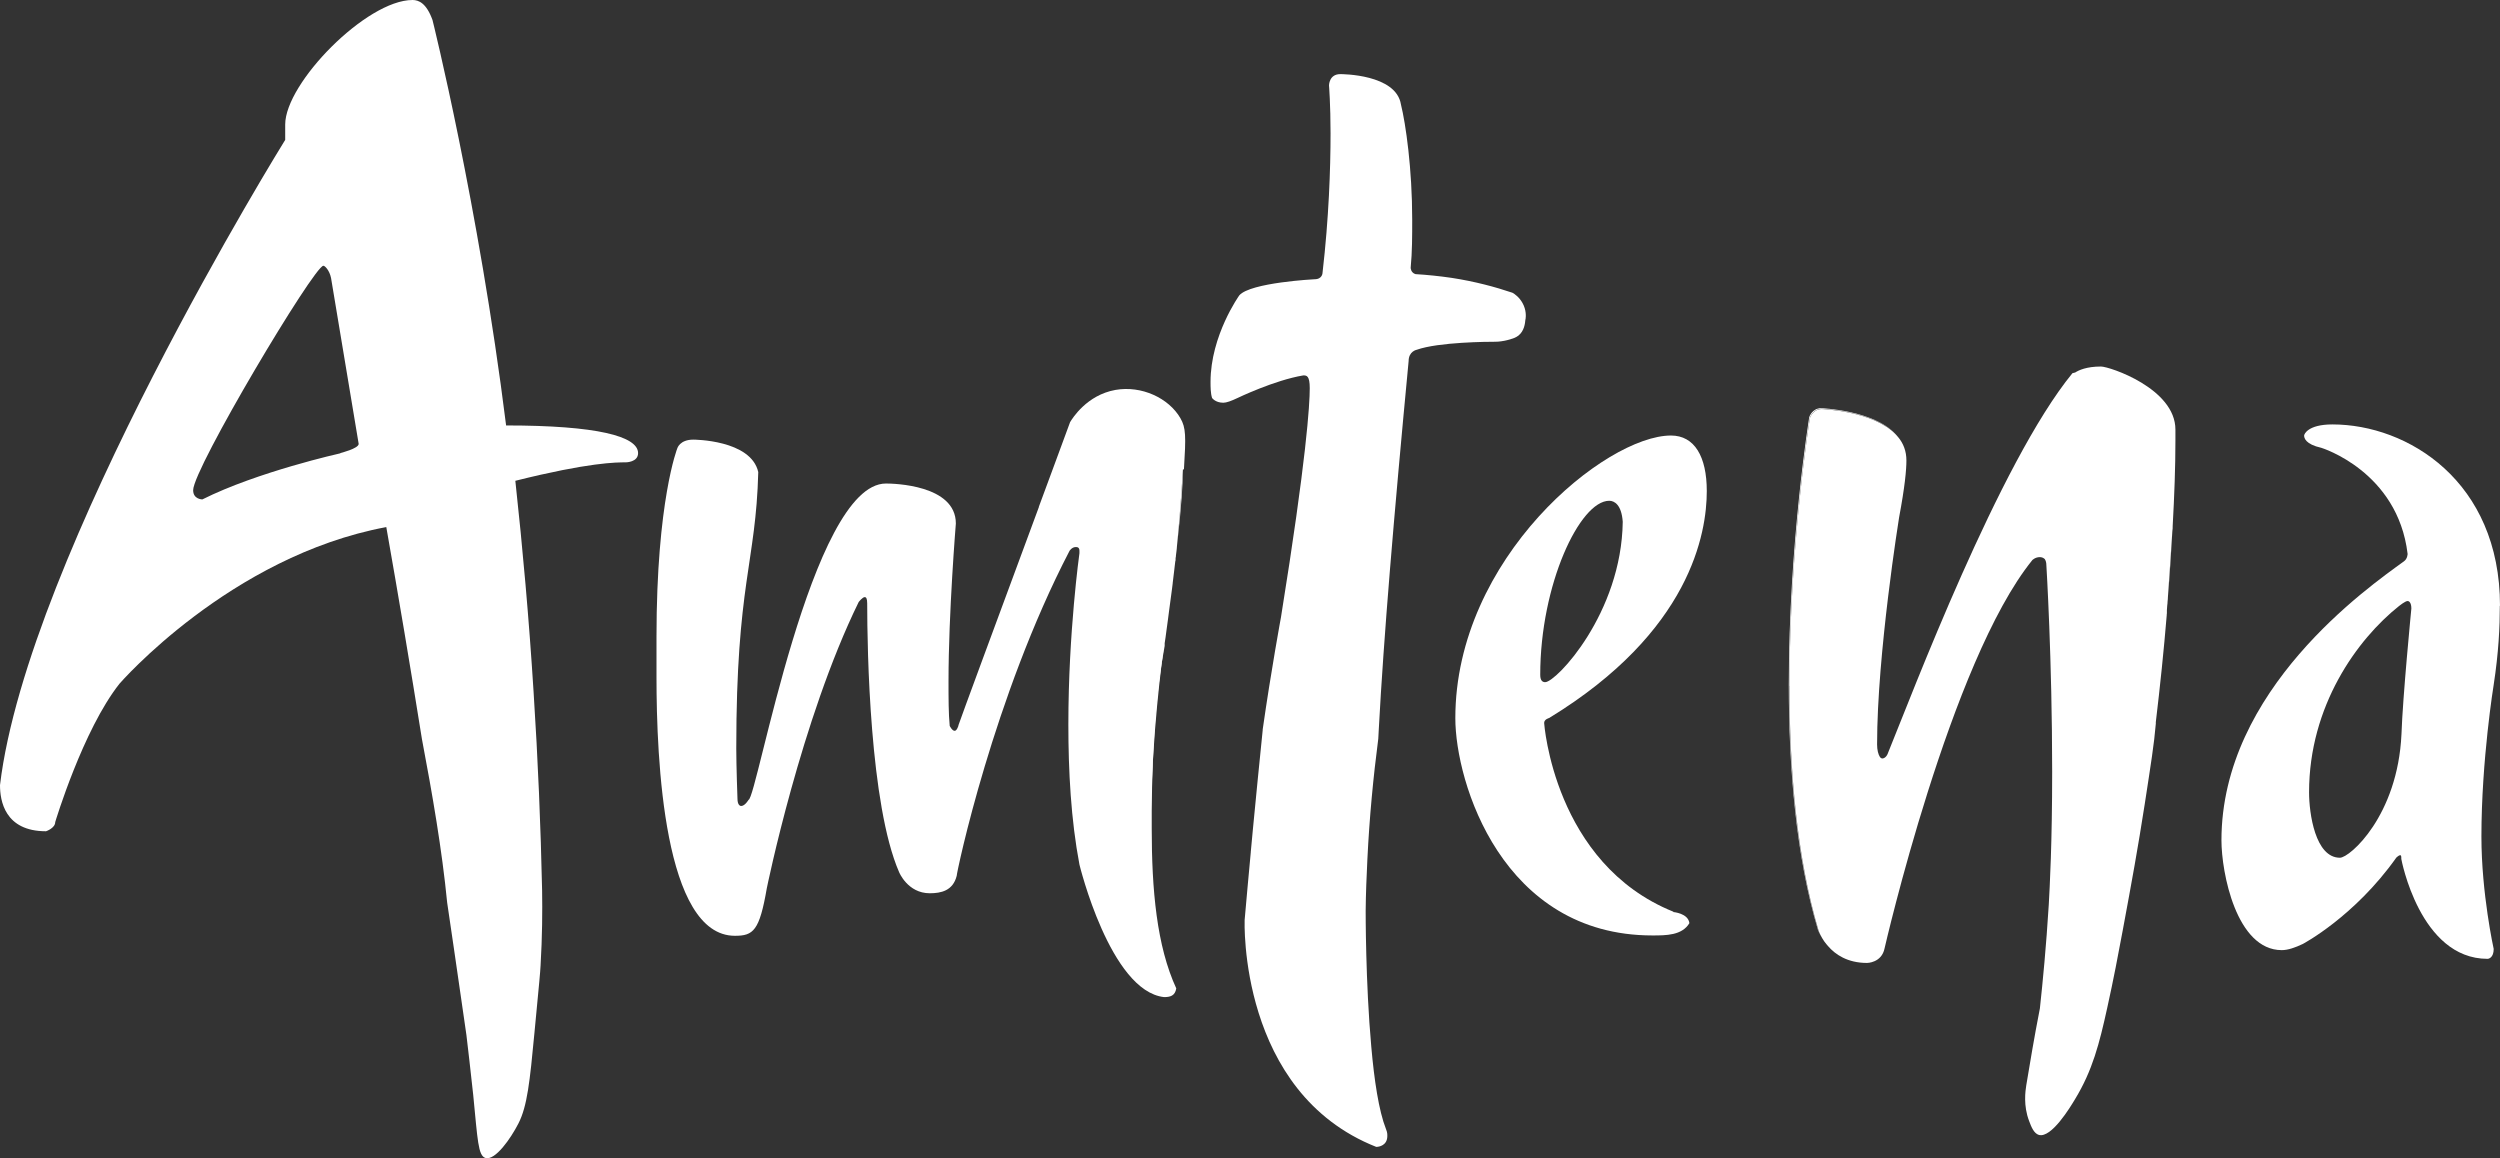
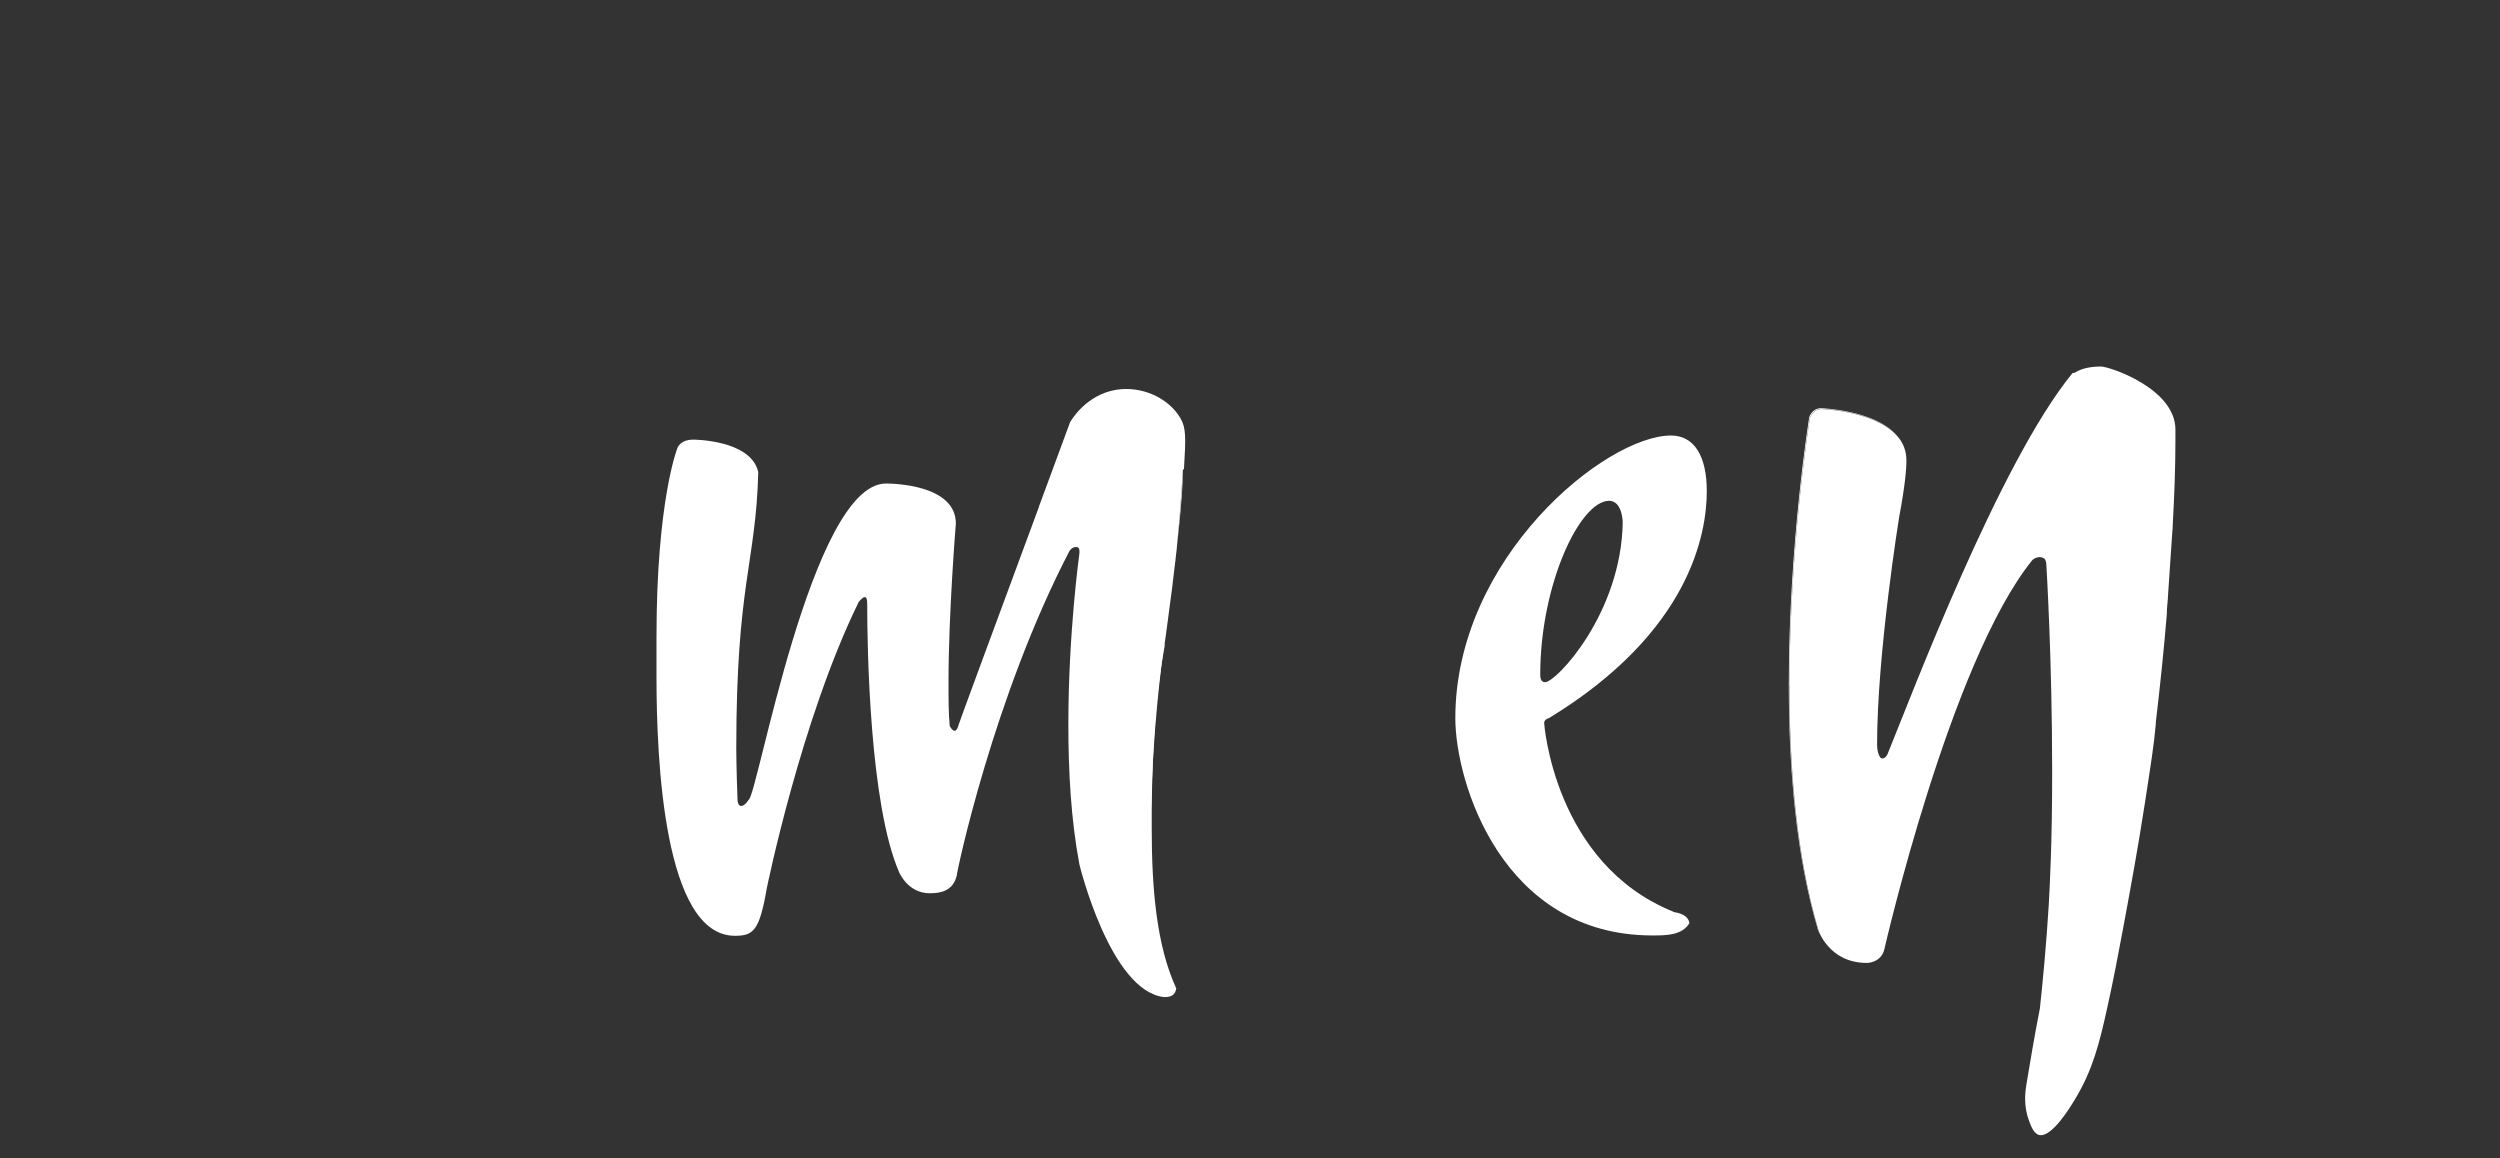
<svg xmlns="http://www.w3.org/2000/svg" width="300" height="139" viewBox="0 0 300 139" fill="none">
  <rect x="0" y="0" width="300" height="139" fill="#333333" stroke="none" />
  <g clip-path="url(#clip0_214_2682)">
-     <path d="M200.805 109.405C186.465 103.625 185.298 86.757 185.298 86.757C185.298 86.306 185.892 86.163 185.892 86.163C202.891 75.792 204.814 63.946 204.814 58.924C204.814 54.784 203.341 52.263 200.518 52.263C192.683 52.263 174.64 66.918 174.64 86.183C174.64 93.89 180.266 112.254 198.289 112.254C199.925 112.254 201.848 112.254 202.728 110.778C202.585 109.589 200.805 109.446 200.805 109.446V109.405ZM184.828 80.978C184.828 70.156 189.574 60.093 193.113 60.093C193.706 60.093 194.586 60.544 194.729 62.614C194.586 73.579 186.751 81.859 185.421 81.859C185.135 81.859 184.828 81.715 184.828 80.978Z" fill="white" />
+     <path d="M200.805 109.405C186.465 103.625 185.298 86.757 185.298 86.757C185.298 86.306 185.892 86.163 185.892 86.163C202.891 75.792 204.814 63.946 204.814 58.924C204.814 54.784 203.341 52.263 200.518 52.263C192.683 52.263 174.64 66.918 174.64 86.183C174.64 93.89 180.266 112.254 198.289 112.254C199.925 112.254 201.848 112.254 202.728 110.778C202.585 109.589 200.805 109.446 200.805 109.446V109.405ZM184.828 80.978C184.828 70.156 189.574 60.093 193.113 60.093C193.706 60.093 194.586 60.544 194.729 62.614C194.586 73.579 186.751 81.859 185.421 81.859C185.135 81.859 184.828 81.715 184.828 80.978" fill="white" />
    <path d="M214.736 82.31C214.736 65.257 217.191 50.132 217.191 50.132C217.191 50.132 217.538 49.066 218.602 49.066C218.602 49.066 224.801 49.271 227.521 52.14C224.842 49.189 218.52 48.984 218.52 48.984C217.457 48.984 217.109 50.05 217.109 50.05C217.109 50.05 214.654 65.155 214.654 82.228C214.654 92.25 215.534 102.805 218.152 111.577C218.152 111.577 218.295 111.987 218.643 112.561C218.336 112.049 218.214 111.659 218.214 111.659C215.595 102.867 214.715 92.332 214.715 82.31H214.736Z" fill="white" />
-     <path d="M300 72.697C300 57.736 288.913 50.931 279.891 50.931C276.925 50.931 276.495 52.12 276.495 52.263C276.495 52.55 276.638 53.309 278.561 53.739C278.561 53.739 287.726 56.547 288.913 66.467C288.913 66.467 288.912 67.061 288.462 67.368C284.167 70.484 266.574 82.761 266.574 100.838C266.574 104.691 268.353 114.016 273.815 114.016C274.552 114.016 275.431 113.709 276.332 113.278C276.332 113.278 282.53 110.02 287.562 102.908C287.562 102.908 287.869 102.621 288.012 102.621C288.156 102.621 288.156 102.764 288.156 103.072C288.156 103.072 290.365 115.061 298.507 115.061C298.65 115.061 299.243 114.918 299.243 113.873C299.243 113.873 297.77 107.212 297.77 100.387C297.77 91.205 299.243 82.166 299.243 82.166C299.836 78.313 299.98 75.198 299.98 72.697H300ZM288.176 88.11C287.726 97.886 281.978 102.928 280.791 102.928C277.825 102.928 277.088 97.599 277.088 95.078C277.088 84.708 282.857 76.714 287.89 72.718C287.89 72.718 288.626 72.123 288.913 72.123C289.056 72.123 289.363 72.267 289.363 73.025C289.363 73.025 288.319 83.683 288.176 88.13V88.11Z" fill="white" />
-     <path d="M60.736 51.075C57.422 24.512 51.899 2.398 51.899 2.398C51.163 0.369 50.242 0 49.506 0C43.982 0 34.224 9.961 34.224 14.941V16.786C34.224 16.786 3.314 66.569 0 94.217C0 96.062 0.552 99.751 5.523 99.751C5.523 99.751 6.628 99.382 6.628 98.644C6.628 98.644 9.942 87.597 14.34 82.043C14.34 82.043 27.596 66.754 46.355 63.249C47.828 71.611 49.26 80.096 50.631 88.684C51.879 95.263 53.045 102.006 53.658 108.298C54.211 112.007 54.743 115.717 55.275 119.386C55.52 121.005 55.745 122.604 55.97 124.202C56.154 125.801 56.461 128.322 56.788 131.417C57.32 136.786 57.361 138.692 58.261 138.959C59.427 139.287 61.289 136.622 62.209 134.819C63.273 132.749 63.58 129.797 64.132 123.956C64.766 117.316 64.807 116.906 64.869 115.861C65.073 112.397 65.094 109.364 65.053 106.843C64.889 99.198 64.562 91.246 64.03 83.027C63.478 74.234 62.721 65.79 61.841 57.695C70.678 55.481 73.993 55.481 75.097 55.481C75.097 55.481 76.57 55.481 76.57 54.374C76.57 52.345 71.599 51.054 60.757 51.054L60.736 51.075ZM40.852 54.395C40.852 54.395 30.91 56.608 24.282 59.929C24.282 59.929 23.178 59.929 23.178 58.822C23.178 56.239 37.702 31.891 38.807 31.891C38.991 31.891 39.543 32.444 39.727 33.367L43.041 53.268C43.041 53.821 40.832 54.374 40.832 54.374L40.852 54.395Z" fill="white" />
-     <path d="M260.15 71.611C260.375 68.906 260.539 66.262 260.682 63.72C260.437 67.348 260.273 69.93 260.15 71.611Z" fill="white" />
    <path d="M261.05 51.566C261.05 52.017 261.05 52.448 261.05 52.919C261.05 55.993 260.927 59.437 260.723 63.105C260.723 63.31 260.723 63.536 260.682 63.741C260.437 67.368 260.273 69.951 260.15 71.632C260.15 71.816 260.13 72 260.109 72.185C260.109 72.349 260.089 72.492 260.068 72.656C260.068 72.841 260.027 73.025 260.027 73.23C260.027 73.312 260.027 73.394 260.027 73.497C260.027 73.579 260.027 73.661 260.007 73.743C260.007 73.763 260.007 73.804 260.007 73.825C259.659 78.047 259.209 82.371 258.698 86.655C258.698 86.716 258.698 86.778 258.698 86.839C258.493 89.299 258.104 91.697 257.368 96.493C256.529 101.883 255.834 105.695 254.729 111.639C254.156 114.692 253.645 117.439 252.867 120.944C251.926 125.227 251.108 128.445 249.001 131.909C248.449 132.831 246.178 136.602 244.664 136.192C244.071 136.008 243.764 135.249 243.498 134.532C242.782 132.667 243.048 130.925 243.15 130.249C243.58 127.666 244.091 124.571 244.787 121.005C245.135 117.787 245.544 113.565 245.851 108.585C245.974 106.351 246.26 101.186 246.26 92.619C246.26 79.071 245.564 67.819 245.564 67.819C245.564 67.491 245.483 67.266 245.38 67.102C245.38 67.102 245.36 67.061 245.339 67.061C245.155 66.897 244.951 66.856 244.767 66.856C244.235 66.856 243.887 67.204 243.887 67.204C234.047 79.338 226.151 113.791 226.151 113.791C225.803 115.553 224.044 115.553 224.044 115.553C221.691 115.553 220.218 114.528 219.359 113.524C219.216 113.36 219.093 113.217 218.991 113.073C218.909 112.991 218.868 112.889 218.807 112.807C218.766 112.725 218.705 112.643 218.664 112.581C218.357 112.069 218.234 111.68 218.234 111.68C215.616 102.887 214.736 92.352 214.736 82.33C214.736 65.278 217.191 50.152 217.191 50.152C217.191 50.152 217.538 49.087 218.602 49.087C218.602 49.087 224.801 49.291 227.521 52.161C227.603 52.263 227.706 52.366 227.787 52.468C228.401 53.206 228.769 54.128 228.769 55.256C228.769 56.383 228.585 58.412 227.89 62.101C227.89 62.101 225.251 78.457 225.251 89.34C225.251 89.995 225.394 90.528 225.578 90.815C225.578 90.836 225.619 90.856 225.639 90.897C225.721 90.979 225.803 91.02 225.885 91.02C226.069 91.02 226.417 90.836 226.58 90.303C229.383 83.457 239.918 55.502 248.694 44.782C248.776 44.762 248.899 44.721 249.022 44.7C249.431 44.434 250.372 43.983 252.111 43.983C253.154 43.983 261.05 46.627 261.05 51.546V51.566Z" fill="white" />
    <path d="M138.125 97.292C138.268 88.13 139.393 79.604 139.659 77.616C138.657 82.863 138.186 89.545 138.125 97.292ZM141.234 65.544C141.828 60.339 141.95 57.674 141.95 56.342C141.664 60.933 141.398 63.905 141.234 65.544Z" fill="white" />
    <path d="M141.95 56.342C141.664 60.933 141.398 63.905 141.234 65.544C141.234 65.749 141.193 65.954 141.173 66.18L141.111 66.672C141.111 66.672 141.111 66.877 141.071 66.979C141.071 67.041 141.071 67.082 141.071 67.102C141.071 67.205 141.071 67.287 141.03 67.389C140.948 68.188 140.825 69.049 140.723 69.971C140.723 69.971 140.723 69.992 140.723 70.012C140.702 70.217 140.661 70.443 140.641 70.668C140.539 71.488 140.416 72.369 140.293 73.271C140.252 73.64 140.211 73.989 140.15 74.378C140.089 74.829 140.027 75.28 139.966 75.731C139.904 76.202 139.843 76.694 139.761 77.186C139.761 77.186 139.761 77.227 139.761 77.309C139.761 77.35 139.761 77.391 139.761 77.432C139.761 77.493 139.761 77.555 139.741 77.616C138.738 82.863 138.268 89.545 138.207 97.292C138.207 97.64 138.207 97.989 138.207 98.358C138.207 98.706 138.207 99.055 138.207 99.403C138.207 106.761 138.8 113.504 141.152 118.607C141.009 119.509 140.416 119.652 139.679 119.652C133.215 118.915 129.533 103.748 129.533 103.748C128.51 98.358 128.203 92.496 128.203 86.942C128.203 75.854 129.533 66.385 129.533 66.385V66.098C129.533 65.647 129.246 65.647 129.083 65.647C128.633 65.647 128.346 66.098 128.346 66.098C119.223 83.642 114.804 104.65 114.804 105.101C114.354 106.904 112.901 107.191 111.572 107.191C108.912 107.191 107.889 104.65 107.889 104.65C104.371 96.554 104.064 77.944 104.064 72.39C104.064 71.796 103.921 71.652 103.778 71.652C103.491 71.652 103.041 72.246 103.041 72.246C96.127 86.347 92.015 106.597 92.015 106.597C91.135 111.7 90.399 112.295 88.189 112.295C79.659 112.295 78.779 91.143 78.779 81.244V76.448C78.779 60.093 81.275 53.801 81.275 53.801C81.275 53.801 81.561 52.755 83.198 52.755C83.198 52.755 90.112 52.755 90.992 56.649C90.706 67.615 88.353 70.012 88.353 89.811C88.353 91.902 88.496 95.816 88.496 95.816C88.496 96.575 88.783 96.718 88.946 96.718C89.396 96.718 89.826 95.98 89.826 95.98C90.849 95.816 97.334 58.023 106.314 58.023C107.194 58.023 114.702 58.166 114.702 62.819C114.702 62.819 113.822 73.62 113.822 81.715C113.822 83.806 113.822 85.609 113.965 87.106C113.965 87.106 114.252 87.7 114.558 87.7C114.702 87.7 114.845 87.556 115.008 87.106C115.008 87.106 115.008 87.085 115.008 87.044C115.377 85.958 119.141 75.772 124.664 60.851C124.664 60.851 124.664 60.831 124.664 60.81C125.83 57.633 127.098 54.252 128.408 50.665C128.674 50.214 130.412 47.406 133.849 46.791C137 46.238 140.252 47.775 141.643 50.173C142.318 51.341 142.318 52.325 142.073 56.322L141.95 56.342Z" fill="white" />
-     <path d="M183.048 38.347C183.007 38.798 182.925 39.7 182.209 40.273C181.882 40.519 181.555 40.622 181.33 40.683C181.023 40.786 180.757 40.847 180.552 40.888C179.939 41.011 179.509 41.011 179.407 41.011C179.386 41.011 179.366 41.011 179.366 41.011C178.691 41.011 172.636 41.032 169.997 41.975C169.997 41.975 169.035 42.159 169.035 43.327C167.235 62.286 166.048 76.489 165.455 87.495C165.435 87.884 165.414 88.274 165.394 88.643C164.801 93.213 164.33 98.05 164.085 103.133C163.982 105.223 163.9 107.273 163.88 109.302C163.88 109.302 163.86 117.931 164.555 125.616C164.903 129.593 165.455 133.302 166.314 135.475C166.499 135.926 166.478 136.131 166.478 136.356C166.458 137.442 165.517 137.627 165.148 137.627C148.578 131.068 149.356 110.409 149.356 110.409C149.601 107.724 149.826 105.019 150.092 102.293V102.252C150.174 101.309 150.276 100.366 150.358 99.403C150.747 95.447 151.115 91.512 151.524 87.618C151.524 87.597 151.524 87.556 151.524 87.536C152.547 80.383 153.713 74.091 153.713 74.091C156.782 55.051 157.17 48.513 157.17 46.586C157.17 45.049 156.781 45.049 156.393 45.049C152.936 45.623 148.517 47.754 148.517 47.754C147.74 48.123 147.167 48.328 146.799 48.328C145.837 48.328 145.448 47.754 145.448 47.754C145.264 47.181 145.264 46.402 145.264 45.828C145.264 40.253 148.721 35.437 148.721 35.437C150.072 33.899 157.743 33.51 157.743 33.51C158.704 33.51 158.704 32.731 158.704 32.731C159.461 26.193 159.666 20.25 159.666 16.007C159.666 12.543 159.482 10.248 159.482 10.248C159.482 10.248 159.482 8.895 160.832 8.895C161.016 8.895 167.542 8.895 168.115 12.543C168.687 14.859 169.465 20.229 169.465 26.378C169.465 28.304 169.465 30.231 169.281 32.137C169.281 32.137 169.281 32.711 169.853 32.895C171.204 32.977 172.677 33.121 174.211 33.346C176.993 33.776 179.427 34.432 181.493 35.129C181.759 35.273 182.312 35.662 182.7 36.359C183.171 37.199 183.11 37.978 183.069 38.285L183.048 38.347Z" fill="white" />
  </g>
  <defs>
    <clipPath id="clip0_214_2682">
      <rect width="300" height="139" fill="white" />
    </clipPath>
  </defs>
</svg>